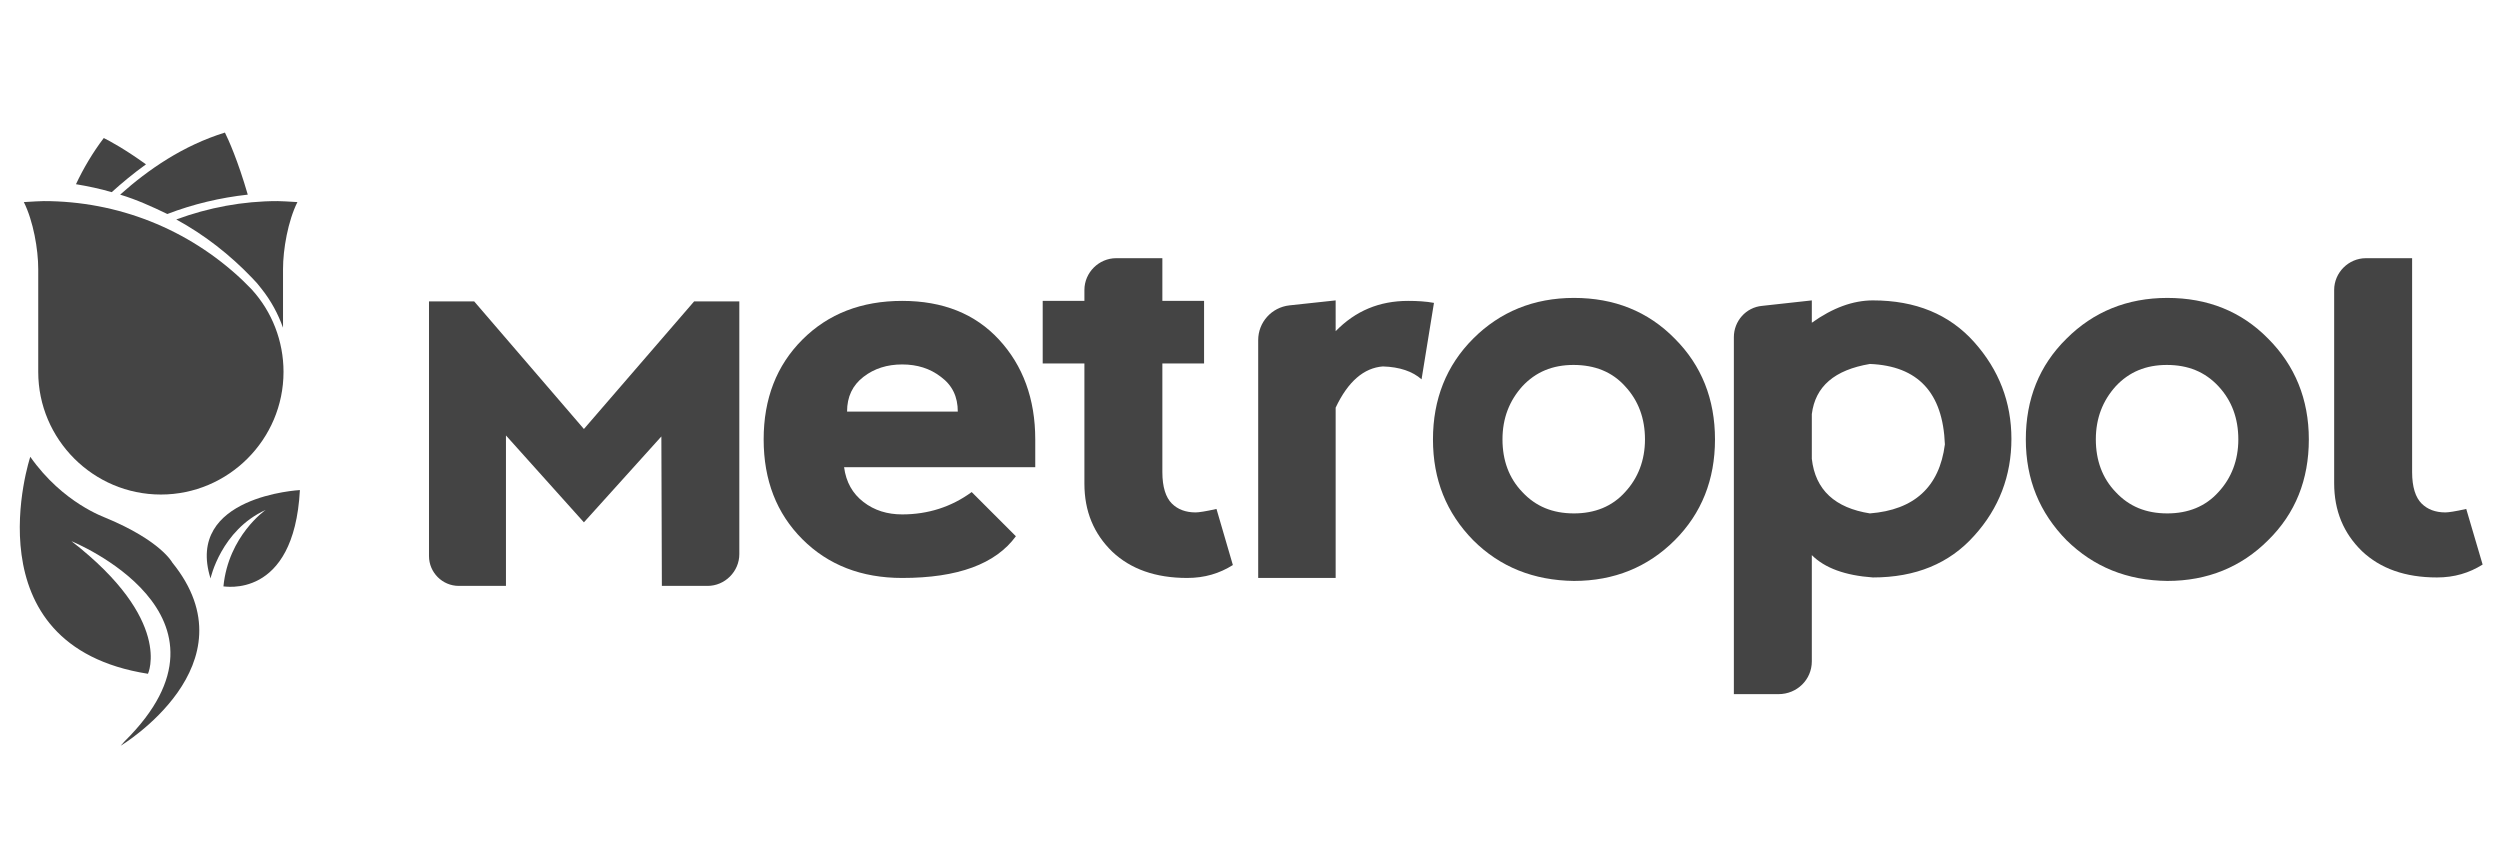
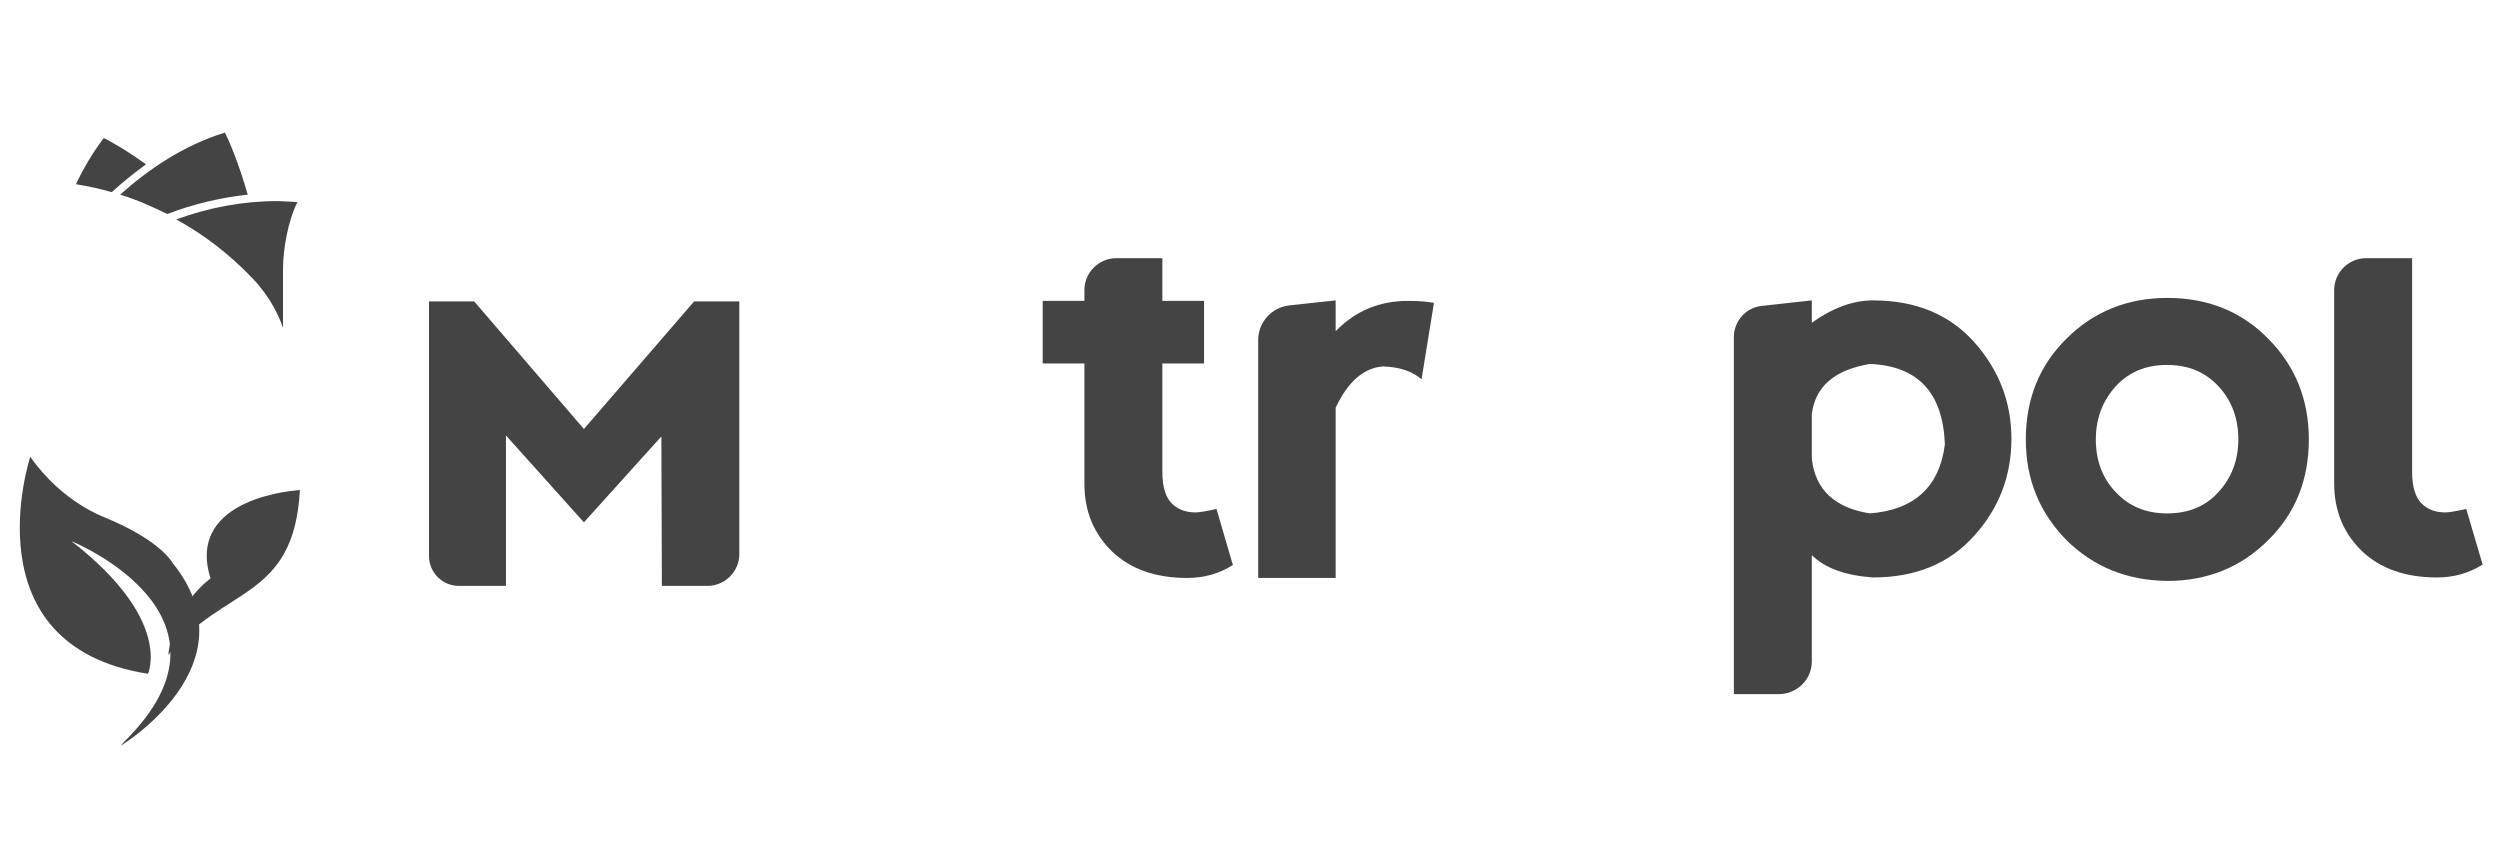
<svg xmlns="http://www.w3.org/2000/svg" version="1.1" id="Capa_1" x="0px" y="0px" viewBox="0 0 503.5 172.7" style="enable-background:new 0 0 503.5 172.7;" xml:space="preserve">
  <style type="text/css">
	.st0{fill:#444444;}
</style>
  <g>
    <path class="st0" d="M86.4,112V60.7h9.1l22.1,25.7l22.2-25.7h9.1v50.9c0,3.5-2.9,6.4-6.4,6.4h-9.2l-0.1-30.1l-15.6,17.3l-15.7-17.5   V118h-9.5C89.1,118,86.4,115.3,86.4,112" />
-     <path class="st0" d="M153.8,88.5c0-8.2,2.6-14.9,7.8-20.1s11.9-7.8,20.1-7.8c8.2,0,14.7,2.6,19.5,7.8s7.3,11.9,7.3,20.1v5.6H170   c0.4,3,1.7,5.3,3.9,7s4.8,2.5,7.8,2.5c5.2,0,9.9-1.5,14-4.5l8.9,8.9c-4.1,5.6-11.7,8.4-22.9,8.4c-8.2,0-14.9-2.6-20.1-7.8   C156.4,103.4,153.8,96.7,153.8,88.5 M189.5,75.9c-2.2-1.7-4.8-2.5-7.8-2.5s-5.6,0.8-7.8,2.5s-3.3,4-3.3,7h22.3   C192.9,79.9,191.8,77.6,189.5,75.9" />
    <path class="st0" d="M269,66.7c4-4.1,8.8-6.1,14.6-6.1c1.8,0,3.6,0.1,5.2,0.4l-2.5,15.4c-1.8-1.6-4.4-2.5-7.8-2.6   c-3.8,0.3-7,3-9.5,8.3v34.3h-15.6V68.5c0-3.6,2.7-6.6,6.3-7l9.3-1V66.7z" />
-     <path class="st0" d="M296.7,108.8c-5.4-5.5-8.1-12.2-8.1-20.3s2.7-14.9,8.1-20.3S308.9,60,317,60c8.1,0,14.9,2.7,20.3,8.2   c5.4,5.4,8.1,12.2,8.1,20.3s-2.7,14.9-8.1,20.3S325.1,117,317,117C308.9,116.9,302.1,114.2,296.7,108.8 M317,103.4   c4.2,0,7.7-1.4,10.3-4.3c2.6-2.8,4-6.4,4-10.6s-1.3-7.8-4-10.7c-2.6-2.9-6.1-4.3-10.4-4.3c-4.2,0-7.6,1.4-10.3,4.3   c-2.6,2.9-4,6.4-4,10.7c0,4.2,1.3,7.8,4,10.6C309.3,102,312.7,103.4,317,103.4" />
    <path class="st0" d="M349.2,139.8V67.9c0-3.2,2.4-6,5.7-6.3l10-1.1V65c4.2-3,8.3-4.5,12.3-4.5c8.6,0,15.4,2.8,20.4,8.4   s7.5,12.1,7.5,19.5s-2.5,14-7.5,19.5c-5,5.6-11.8,8.4-20.4,8.4c-5.6-0.4-9.7-1.9-12.3-4.5v21.4c0,3.7-3,6.6-6.7,6.6H349.2z    M364.9,83.4v9c0.7,6.3,4.7,9.9,11.7,11c8.9-0.7,14-5.3,15.1-13.9c-0.4-10.4-5.4-15.8-15.1-16.2C369.5,74.5,365.6,77.8,364.9,83.4" />
    <path class="st0" d="M416.2,108.8c-5.4-5.5-8.2-12.2-8.2-20.3s2.7-14.9,8.2-20.3c5.4-5.4,12.2-8.2,20.3-8.2   c8.1,0,14.9,2.7,20.3,8.2c5.4,5.4,8.2,12.2,8.2,20.3s-2.7,14.9-8.2,20.3c-5.4,5.4-12.2,8.2-20.3,8.2   C428.4,116.9,421.7,114.2,416.2,108.8 M436.5,103.4c4.2,0,7.7-1.4,10.3-4.3c2.6-2.8,4-6.4,4-10.6s-1.3-7.8-4-10.7   s-6.1-4.3-10.4-4.3c-4.2,0-7.6,1.4-10.3,4.3c-2.6,2.9-4,6.4-4,10.7c0,4.2,1.3,7.8,4,10.6C428.8,102,432.2,103.4,436.5,103.4" />
    <path class="st0" d="M245,102.5c-2.2,0.5-3.6,0.7-4.2,0.7c-2,0-3.6-0.6-4.8-1.8c-1.2-1.2-1.9-3.3-1.9-6.3V73.2h8.4V60.6h-8.4l0,0   V52h-9.3c-3.5,0-6.4,2.9-6.4,6.4v2.2H210v12.6h8.4v0.3v23.9c0,5.6,1.9,10.1,5.6,13.7c3.7,3.5,8.7,5.3,15.1,5.3   c3.5,0,6.5-0.9,9.2-2.6L245,102.5z" />
    <path class="st0" d="M496.7,102.5c-2.2,0.5-3.6,0.7-4.2,0.7c-2,0-3.6-0.6-4.8-1.8c-1.2-1.2-1.9-3.3-1.9-6.3v-23V72V59.4V52h-9.3   c-3.5,0-6.4,2.9-6.4,6.4v1V72v0.1v25.2c0,5.6,1.9,10.1,5.6,13.7c3.7,3.5,8.7,5.3,15.1,5.3c3.5,0,6.5-0.9,9.2-2.6L496.7,102.5z" />
    <path class="st0" d="M6.1,92c0,0-12.6,38,23.7,43.7c0,0,5.1-10.8-15.4-26.7c0,0,36.5,14.8,10.7,40.3l-0.8,0.9   c0,0,27.1-16.3,10.4-36.9c0,0-2.3-4.4-13.4-9C21.2,104.2,12.7,101.4,6.1,92" />
-     <path class="st0" d="M60.4,98.7c0,0-23.2,1.2-18,17.8c0,0,2.1-9.7,11.1-13.8c0,0-7.5,5.2-8.5,15.4C44.9,118,59.2,121,60.4,98.7" />
+     <path class="st0" d="M60.4,98.7c0,0-23.2,1.2-18,17.8c0,0-7.5,5.2-8.5,15.4C44.9,118,59.2,121,60.4,98.7" />
    <path class="st0" d="M29.4,33.1c-4.3-3.1-7.3-4.7-8.5-5.3c-2.2,2.9-4.1,6.1-5.6,9.3c2.4,0.4,4.8,0.9,7.2,1.6   C24.6,36.8,26.9,34.9,29.4,33.1" />
    <path class="st0" d="M50.8,56c0.7,0.7,1.3,1.4,1.9,2.2c1.9,2.4,3.3,5,4.3,7.8V54.2c0-4,1-9.7,2.9-13.5c-1.5-0.1-3.5-0.2-4-0.2   c-7,0-13.9,1.3-20.4,3.7C41.2,47.3,46.3,51.3,50.8,56" />
    <path class="st0" d="M49.9,39.2c-2-6.9-3.9-11.1-4.6-12.5c-8.4,2.6-15.4,7.4-21.1,12.5c3.3,1,6.4,2.4,9.5,3.9   C38.9,41.1,44.4,39.8,49.9,39.2" />
-     <path class="st0" d="M50.7,58.3L50.7,58.3c-0.6-0.6-1.2-1.2-1.9-1.9c-10.9-10.3-25.1-15.9-40-15.9c-0.4,0-2.5,0.1-4,0.2   c1.9,3.8,2.9,9.5,2.9,13.5v20.7c0,13.6,11.1,24.7,24.7,24.7s24.7-11.1,24.7-24.7C57.1,68.7,54.8,62.8,50.7,58.3" />
  </g>
</svg>